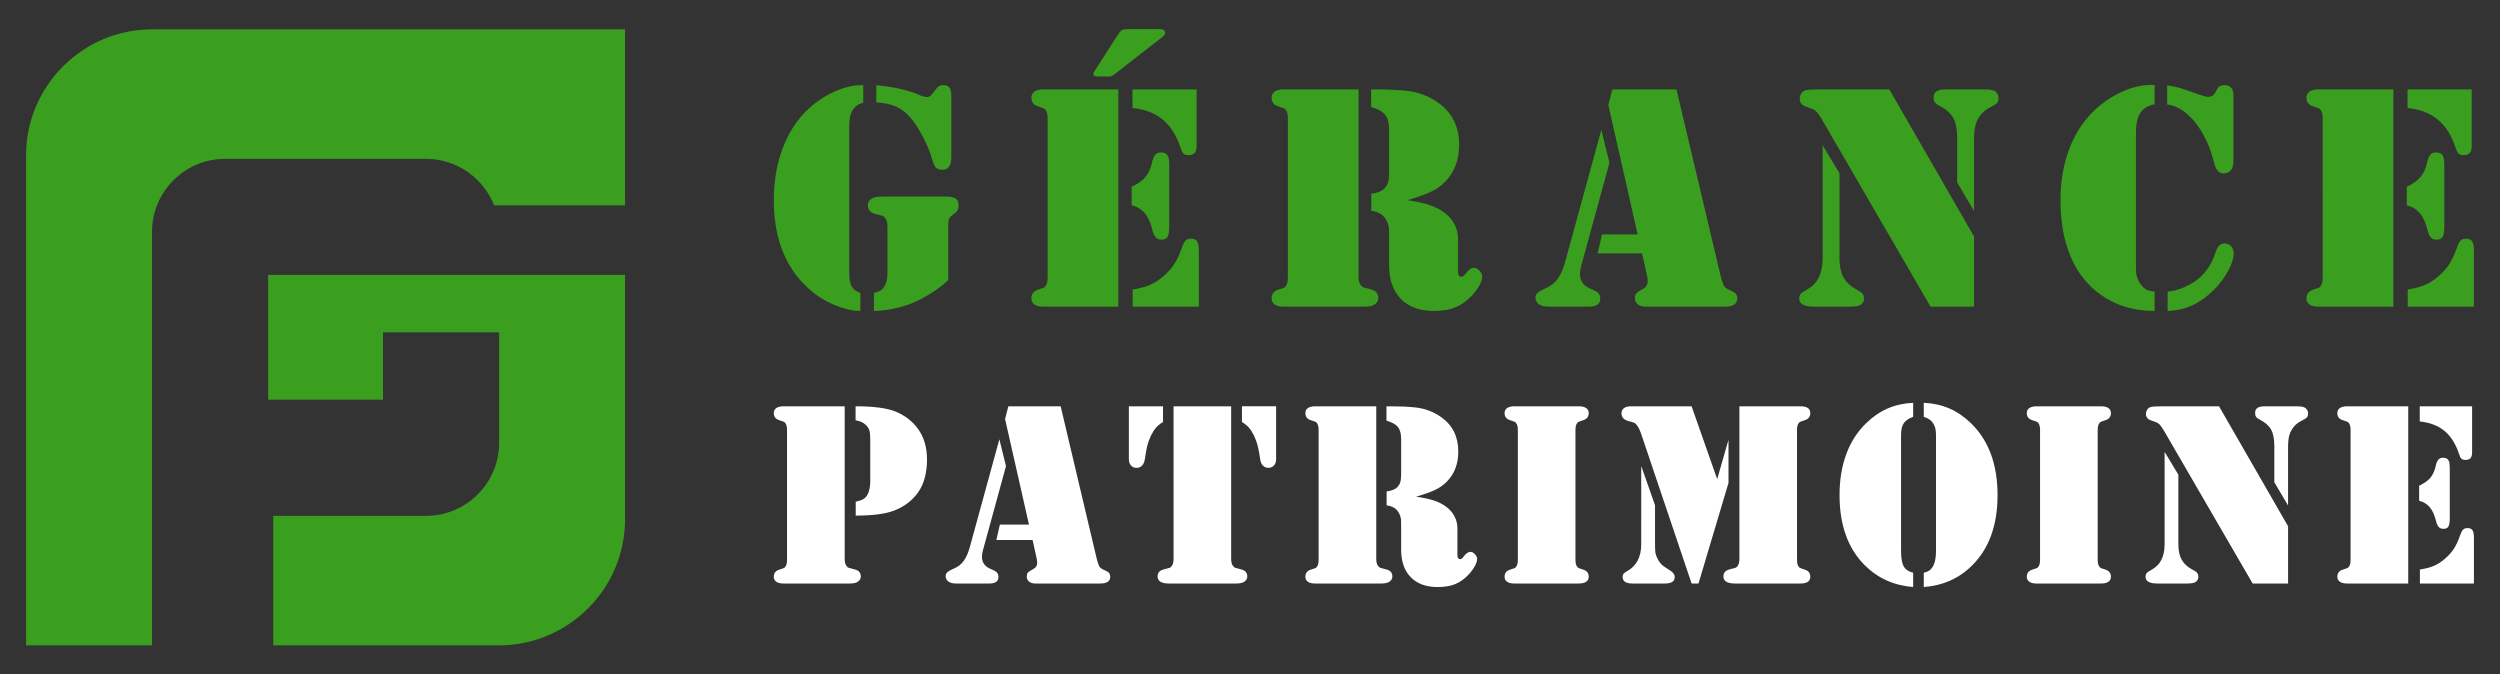
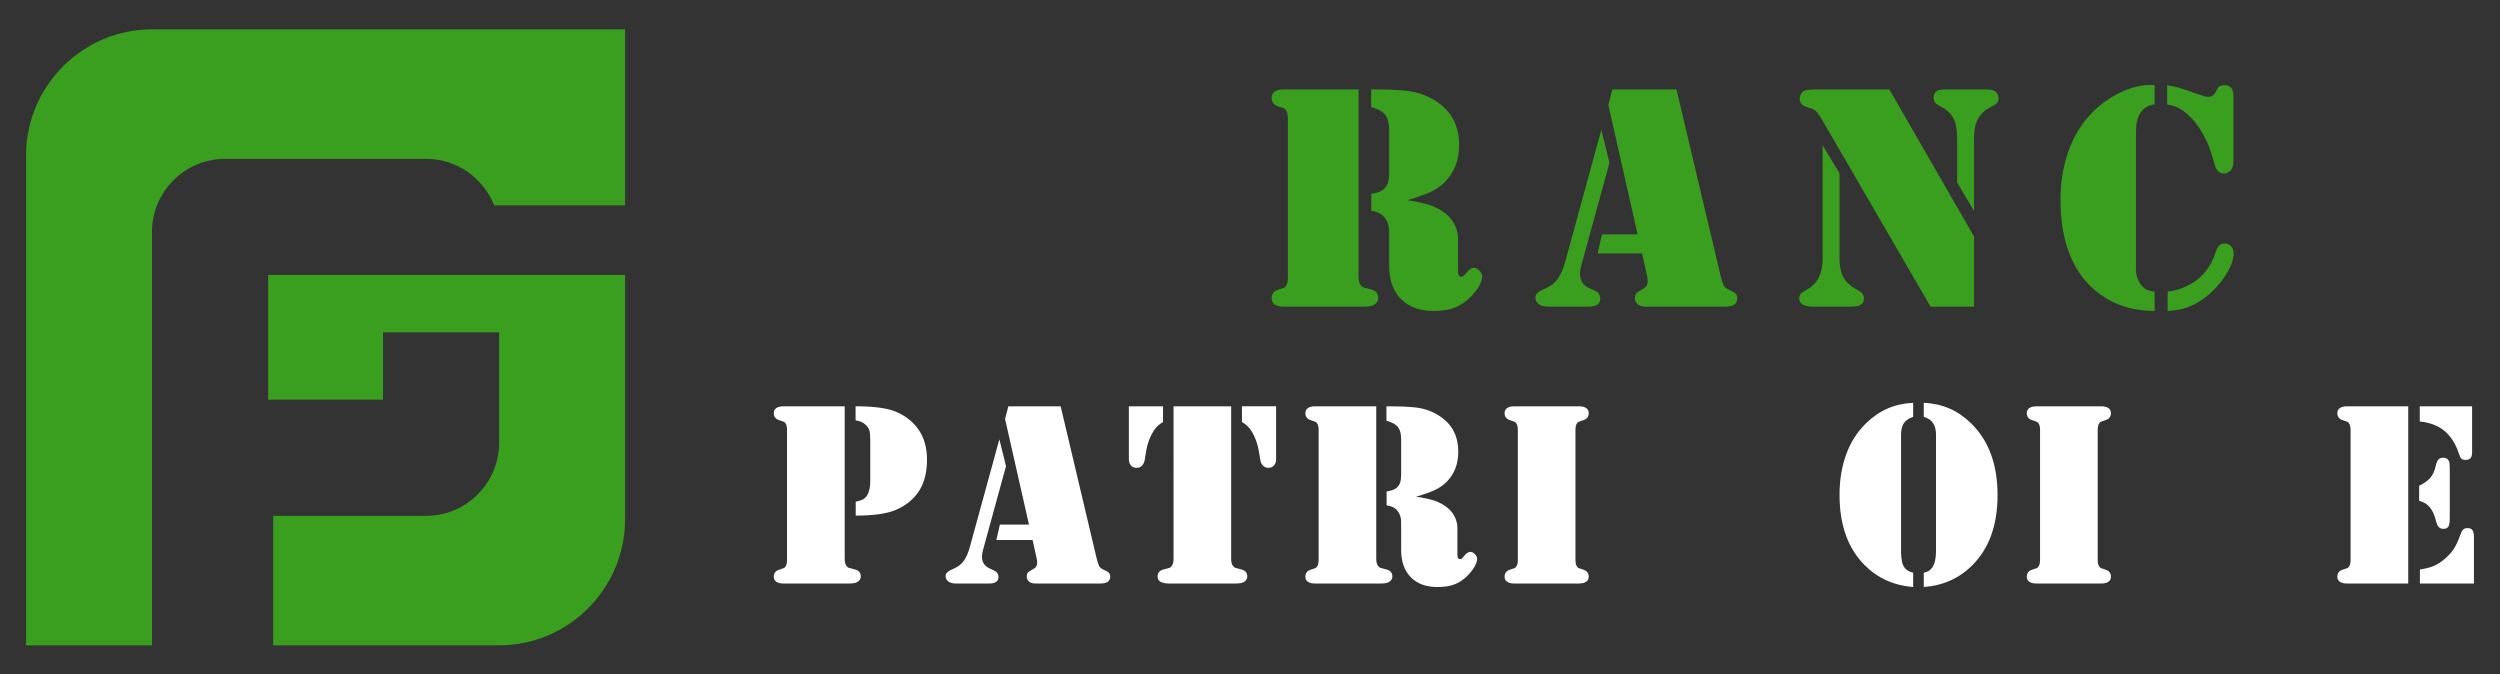
<svg xmlns="http://www.w3.org/2000/svg" version="1.1" id="Calque_1" x="0px" y="0px" width="215px" height="58px" viewBox="0 0 215 58" enable-background="new 0 0 215 58" xml:space="preserve">
  <rect x="0" y="0" width="215" height="58" fill="#333333" stroke="none" />
  <g>
    <g>
      <path fill-rule="evenodd" clip-rule="evenodd" fill="#3A9E1E" d="M42.925,23.647h-9.987H23.06v10.727h9.878v-5.796h9.987v5.987    v3.521c0,3.451-2.823,6.276-6.276,6.276h-13.15V55.5h19.426c5.958,0,10.83-4.873,10.83-10.83V34.565v-5.987v-4.931H42.925z     M13.071,30.724V19.937c0-3.45,2.823-6.275,6.276-6.275h17.302c2.65,0,4.931,1.667,5.846,3.999h11.26v-4.306V2.523h-10.83H13.071    c-5.958,0-10.829,4.873-10.829,10.831V44.67V55.5h10.829V38.087V30.724z" />
    </g>
    <g>
      <path fill="#FFFFFF" d="M72.643,34.942v13.119c0,0.291,0.057,0.499,0.168,0.625c0.059,0.075,0.114,0.123,0.167,0.14    c0.052,0.018,0.224,0.064,0.514,0.141c0.357,0.08,0.537,0.285,0.537,0.614c0,0.193-0.098,0.349-0.291,0.469    c-0.142,0.088-0.376,0.133-0.705,0.133h-0.378h-4.981h-0.291c-0.268,0-0.474-0.05-0.62-0.151c-0.145-0.1-0.217-0.241-0.217-0.429    c0-0.306,0.148-0.507,0.446-0.604c0.247-0.079,0.389-0.13,0.43-0.147c0.04-0.021,0.084-0.063,0.128-0.13    c0.089-0.118,0.134-0.309,0.134-0.57V36.974c0-0.26-0.045-0.45-0.134-0.569c-0.044-0.067-0.088-0.109-0.128-0.128    c-0.041-0.019-0.184-0.07-0.43-0.15c-0.297-0.097-0.446-0.298-0.446-0.604c0-0.188,0.072-0.329,0.217-0.429    c0.146-0.102,0.352-0.151,0.62-0.151h0.291H72.643z M73.592,44.341v-1.193c0.32-0.072,0.545-0.152,0.675-0.233    c0.13-0.082,0.245-0.207,0.341-0.379c0.156-0.29,0.234-0.684,0.234-1.173V37.79c0-0.352-0.026-0.611-0.078-0.782    c-0.052-0.172-0.156-0.328-0.313-0.469c-0.215-0.209-0.505-0.34-0.87-0.392v-1.205c1.533,0,2.665,0.146,3.394,0.435    c0.841,0.337,1.507,0.85,1.999,1.541c0.498,0.708,0.749,1.573,0.749,2.602c0,1.146-0.254,2.085-0.759,2.815    c-0.507,0.721-1.214,1.253-2.122,1.595C76.09,44.206,75.006,44.341,73.592,44.341z" />
      <path fill="#FFFFFF" d="M85.946,37.778l0.569,2.311l-1.976,7.214c-0.06,0.209-0.089,0.401-0.089,0.58    c0,0.47,0.219,0.804,0.658,1.004l0.391,0.182c0.246,0.11,0.369,0.295,0.369,0.557c0,0.373-0.272,0.558-0.815,0.558h-2.836    c-0.274,0-0.493-0.057-0.653-0.173c-0.16-0.114-0.24-0.272-0.24-0.475c0-0.216,0.163-0.395,0.492-0.537    c0.305-0.132,0.53-0.252,0.675-0.361c0.146-0.108,0.285-0.254,0.419-0.441c0.208-0.306,0.38-0.711,0.514-1.218L85.946,37.778z     M86.717,34.942h4.5l3.104,13.119c0.06,0.231,0.126,0.438,0.201,0.614c0.066,0.143,0.216,0.257,0.447,0.347    c0.192,0.08,0.327,0.163,0.4,0.245c0.076,0.082,0.111,0.192,0.111,0.335c0,0.389-0.289,0.58-0.869,0.58h-5.573    c-0.223,0-0.402-0.054-0.536-0.161c-0.134-0.108-0.201-0.252-0.201-0.429c0-0.15,0.03-0.262,0.089-0.337    c0.059-0.074,0.193-0.167,0.402-0.278c0.149-0.073,0.253-0.156,0.313-0.247c0.06-0.086,0.089-0.199,0.089-0.333    c0-0.128-0.011-0.24-0.033-0.336l-0.358-1.619h-3.115l0.301-1.329h2.502l-2.055-9.077L86.717,34.942z" />
      <path fill="#FFFFFF" d="M97.081,34.942h2.938v1.351c-0.351,0.2-0.621,0.457-0.814,0.771c-0.322,0.507-0.537,1.105-0.648,1.798    l-0.111,0.682c-0.038,0.215-0.117,0.385-0.238,0.505c-0.124,0.125-0.277,0.187-0.466,0.187c-0.193,0-0.353-0.066-0.474-0.202    c-0.121-0.132-0.186-0.309-0.186-0.523V34.942z M105.88,34.942v13.119c0,0.291,0.057,0.499,0.17,0.625    c0.06,0.075,0.113,0.123,0.167,0.14c0.052,0.018,0.221,0.064,0.513,0.141c0.358,0.08,0.536,0.285,0.536,0.614    c0,0.193-0.096,0.349-0.289,0.469c-0.142,0.088-0.382,0.133-0.716,0.133h-0.366h-4.982h-0.368c-0.328,0-0.575-0.05-0.742-0.151    c-0.167-0.1-0.251-0.248-0.251-0.45c0-0.329,0.179-0.534,0.533-0.614c0.293-0.076,0.464-0.123,0.516-0.141    c0.052-0.017,0.104-0.064,0.157-0.14c0.111-0.126,0.167-0.334,0.167-0.625V34.942H105.88z M109.744,34.942v4.566    c0,0.215-0.062,0.392-0.185,0.523c-0.121,0.136-0.28,0.202-0.476,0.202c-0.184,0-0.339-0.062-0.462-0.187    c-0.123-0.12-0.203-0.29-0.238-0.505l-0.111-0.682c-0.114-0.692-0.329-1.291-0.649-1.798c-0.203-0.313-0.474-0.57-0.815-0.771    v-1.351H109.744z" />
      <path fill="#FFFFFF" d="M118.358,34.942v13.119c0,0.291,0.056,0.499,0.167,0.625c0.06,0.075,0.115,0.123,0.167,0.14    c0.054,0.018,0.223,0.064,0.514,0.141c0.358,0.08,0.537,0.285,0.537,0.614c0,0.193-0.098,0.349-0.288,0.469    c-0.144,0.088-0.381,0.133-0.707,0.133h-0.378h-4.982H113.1c-0.269,0-0.474-0.05-0.619-0.151c-0.147-0.1-0.219-0.241-0.219-0.429    c0-0.306,0.149-0.507,0.445-0.604c0.247-0.079,0.391-0.13,0.432-0.147c0.04-0.021,0.082-0.063,0.128-0.13    c0.089-0.118,0.135-0.309,0.135-0.57V36.974c0-0.26-0.046-0.45-0.135-0.569c-0.046-0.067-0.088-0.109-0.128-0.128    c-0.041-0.019-0.185-0.07-0.432-0.15c-0.296-0.097-0.445-0.298-0.445-0.604c0-0.188,0.071-0.329,0.219-0.429    c0.146-0.102,0.351-0.151,0.619-0.151h0.288H118.358z M121.787,42.714c0.684,0.104,1.209,0.219,1.579,0.345    c0.368,0.127,0.701,0.299,0.998,0.516c0.313,0.229,0.555,0.505,0.72,0.826c0.169,0.32,0.253,0.657,0.253,1.015v2.312    c0,0.237,0.077,0.358,0.234,0.358c0.06,0,0.109-0.019,0.151-0.052c0.042-0.034,0.1-0.098,0.173-0.195    c0.188-0.253,0.374-0.379,0.569-0.379c0.127,0,0.253,0.067,0.378,0.202c0.127,0.133,0.191,0.268,0.191,0.4    c0,0.231-0.11,0.512-0.331,0.844c-0.219,0.331-0.493,0.627-0.817,0.888c-0.309,0.244-0.639,0.422-0.995,0.529    c-0.358,0.107-0.778,0.161-1.264,0.161c-0.982,0-1.749-0.278-2.298-0.841c-0.551-0.563-0.828-1.346-0.828-2.353v-1.875    c0-0.416-0.004-0.659-0.01-0.726c-0.038-0.299-0.144-0.555-0.313-0.77c-0.219-0.261-0.527-0.413-0.927-0.459v-1.195    c0.399-0.059,0.688-0.163,0.857-0.312c0.149-0.134,0.253-0.286,0.309-0.458c0.056-0.171,0.083-0.424,0.083-0.759v-2.959    c0-0.469-0.091-0.818-0.272-1.051c-0.183-0.229-0.512-0.413-0.991-0.547v-1.238h0.293c0.826,0,1.53,0.029,2.111,0.09    c0.863,0.08,1.632,0.364,2.312,0.848c0.974,0.691,1.461,1.678,1.461,2.959c0,1.048-0.328,1.91-0.981,2.579    c-0.278,0.282-0.599,0.514-0.967,0.692C123.098,42.29,122.537,42.49,121.787,42.714z" />
      <path fill="#FFFFFF" d="M135.502,50.183h-4.982h-0.288c-0.267,0-0.474-0.05-0.619-0.151c-0.147-0.1-0.219-0.241-0.219-0.429    c0-0.306,0.149-0.507,0.446-0.604c0.246-0.079,0.39-0.13,0.432-0.147c0.039-0.021,0.081-0.063,0.127-0.13    c0.09-0.118,0.136-0.309,0.136-0.57V36.974c0-0.26-0.046-0.45-0.136-0.569c-0.046-0.067-0.088-0.109-0.127-0.128    c-0.042-0.019-0.186-0.07-0.432-0.15c-0.297-0.097-0.446-0.298-0.446-0.604c0-0.188,0.071-0.329,0.219-0.429    c0.146-0.102,0.353-0.151,0.619-0.151h0.288h4.982h0.289c0.269,0,0.476,0.05,0.621,0.151c0.145,0.1,0.217,0.241,0.217,0.429    c0,0.306-0.147,0.507-0.446,0.604c-0.244,0.08-0.39,0.132-0.43,0.15c-0.042,0.019-0.084,0.061-0.129,0.128    c-0.09,0.119-0.134,0.31-0.134,0.569V48.15c0,0.262,0.044,0.452,0.134,0.57c0.045,0.066,0.087,0.109,0.129,0.13    c0.04,0.018,0.186,0.068,0.43,0.147c0.299,0.098,0.446,0.299,0.446,0.604c0,0.188-0.072,0.329-0.217,0.429    c-0.146,0.102-0.353,0.151-0.621,0.151H135.502z" />
-       <path fill="#FFFFFF" d="M145.478,34.942l2.2,6.263l0.973-3.384v3.708l-2.58,8.653h-0.593l-4.332-12.852    c-0.149-0.431-0.307-0.722-0.47-0.871c-0.096-0.097-0.263-0.167-0.502-0.211c-0.483-0.104-0.726-0.336-0.726-0.692    c0-0.194,0.067-0.345,0.207-0.453c0.139-0.107,0.336-0.161,0.597-0.161H145.478z M141.146,40.078l1.186,3.372v3.36    c0,0.345,0.012,0.59,0.036,0.737c0.027,0.149,0.085,0.312,0.175,0.491c0.155,0.328,0.372,0.573,0.646,0.737l0.414,0.267    c0.282,0.173,0.424,0.361,0.424,0.57c0,0.381-0.278,0.569-0.838,0.569h-2.804c-0.557,0-0.837-0.185-0.837-0.558    c0-0.119,0.023-0.212,0.073-0.273c0.048-0.063,0.144-0.136,0.286-0.218c0.826-0.447,1.238-1.223,1.238-2.323V40.078z     M149.588,34.942h4.957h0.3c0.56,0,0.84,0.194,0.84,0.58c0,0.306-0.149,0.507-0.447,0.604c-0.247,0.08-0.393,0.132-0.43,0.15    c-0.042,0.019-0.084,0.061-0.13,0.128c-0.09,0.119-0.133,0.31-0.133,0.569V48.15c0,0.262,0.043,0.452,0.133,0.57    c0.046,0.066,0.088,0.109,0.13,0.13c0.037,0.018,0.183,0.068,0.43,0.147c0.298,0.098,0.447,0.299,0.447,0.604    c0,0.389-0.28,0.58-0.84,0.58h-0.3h-4.969h-0.37c-0.326,0-0.573-0.05-0.742-0.151c-0.167-0.1-0.251-0.248-0.251-0.45    c0-0.329,0.18-0.534,0.537-0.614c0.289-0.076,0.462-0.123,0.514-0.141c0.052-0.017,0.104-0.061,0.155-0.127    c0.111-0.135,0.169-0.347,0.169-0.638V34.942z" />
      <path fill="#FFFFFF" d="M164.531,35.846c-0.38,0.136-0.646,0.316-0.804,0.549c-0.157,0.229-0.237,0.569-0.237,1.016v9.981    c0,0.654,0.092,1.117,0.271,1.385c0.139,0.222,0.397,0.384,0.77,0.479v1.228c-1.651-0.131-3.036-0.753-4.154-1.864    c-1.451-1.443-2.177-3.457-2.177-6.041c0-1.295,0.19-2.464,0.574-3.51c0.385-1.048,0.951-1.935,1.704-2.664    c0.57-0.559,1.189-0.983,1.853-1.273c0.662-0.289,1.396-0.452,2.2-0.49V35.846z M165.446,35.846v-1.205    c0.804,0.038,1.538,0.201,2.205,0.49c0.666,0.29,1.287,0.715,1.86,1.273c1.519,1.482,2.278,3.539,2.278,6.174    c0,2.584-0.727,4.598-2.179,6.041c-1.116,1.118-2.505,1.74-4.165,1.864v-1.228c0.193-0.043,0.345-0.104,0.452-0.172    c0.107-0.07,0.207-0.173,0.296-0.308c0.201-0.306,0.303-0.768,0.303-1.385V37.41c0-0.395-0.067-0.708-0.201-0.939    c-0.091-0.156-0.196-0.278-0.32-0.368C165.854,36.015,165.678,35.93,165.446,35.846z" />
      <path fill="#FFFFFF" d="M180.412,50.183h-4.979h-0.289c-0.271,0-0.478-0.05-0.62-0.151c-0.146-0.1-0.22-0.241-0.22-0.429    c0-0.306,0.149-0.507,0.448-0.604c0.245-0.079,0.39-0.13,0.428-0.147c0.042-0.021,0.086-0.063,0.131-0.13    c0.09-0.118,0.134-0.309,0.134-0.57V36.974c0-0.26-0.044-0.45-0.134-0.569c-0.045-0.067-0.089-0.109-0.131-0.128    c-0.038-0.019-0.183-0.07-0.428-0.15c-0.299-0.097-0.448-0.298-0.448-0.604c0-0.188,0.074-0.329,0.22-0.429    c0.143-0.102,0.35-0.151,0.62-0.151h0.289h4.979h0.292c0.267,0,0.474,0.05,0.619,0.151c0.146,0.1,0.217,0.241,0.217,0.429    c0,0.306-0.149,0.507-0.445,0.604c-0.245,0.08-0.389,0.132-0.431,0.15c-0.041,0.019-0.081,0.061-0.127,0.128    c-0.09,0.119-0.135,0.31-0.135,0.569V48.15c0,0.262,0.045,0.452,0.135,0.57c0.046,0.066,0.086,0.109,0.127,0.13    c0.042,0.018,0.186,0.068,0.431,0.147c0.296,0.098,0.445,0.299,0.445,0.604c0,0.188-0.071,0.329-0.217,0.429    c-0.146,0.102-0.353,0.151-0.619,0.151H180.412z" />
-       <path fill="#FFFFFF" d="M186.156,38.861l1.184,1.965v5.984c0,0.521,0.088,0.948,0.263,1.284c0.176,0.335,0.452,0.611,0.832,0.827    l0.334,0.189c0.195,0.112,0.291,0.279,0.291,0.502c0,0.173-0.069,0.313-0.213,0.424c-0.117,0.098-0.364,0.146-0.736,0.146h-2.579    c-0.678,0-1.015-0.191-1.015-0.58c0-0.136,0.034-0.241,0.105-0.318c0.069-0.079,0.225-0.185,0.464-0.317    c0.712-0.396,1.07-1.114,1.07-2.156V38.861z M190.836,34.942l5.939,10.316v4.924h-3.048l-7.581-13.063    c-0.165-0.284-0.299-0.48-0.404-0.594c-0.104-0.111-0.236-0.192-0.399-0.244l-0.426-0.156c-0.111-0.037-0.199-0.104-0.269-0.2    c-0.066-0.098-0.1-0.205-0.1-0.323c0-0.13,0.033-0.245,0.1-0.354c0.069-0.107,0.157-0.186,0.269-0.229    c0.127-0.052,0.468-0.077,1.026-0.077H190.836z M196.775,43.473l-1.184-2v-3.092c0-0.626-0.092-1.104-0.274-1.433    c-0.181-0.334-0.504-0.618-0.963-0.855c-0.157-0.075-0.267-0.154-0.326-0.241c-0.061-0.084-0.088-0.193-0.088-0.329    c0-0.202,0.063-0.35,0.194-0.439c0.13-0.094,0.341-0.141,0.631-0.141h2.792c0.378,0,0.629,0.059,0.748,0.177    c0.128,0.122,0.189,0.261,0.189,0.424c0,0.157-0.036,0.276-0.105,0.353c-0.071,0.08-0.241,0.187-0.51,0.318    c-0.394,0.201-0.69,0.51-0.892,0.928c-0.143,0.305-0.213,0.718-0.213,1.239V43.473z" />
      <path fill="#FFFFFF" d="M207.108,34.942v15.24h-4.968h-0.291c-0.269,0-0.476-0.05-0.619-0.151c-0.146-0.1-0.219-0.241-0.219-0.429    c0-0.306,0.147-0.507,0.446-0.604c0.246-0.079,0.39-0.13,0.43-0.147c0.04-0.021,0.083-0.063,0.129-0.13    c0.089-0.118,0.134-0.309,0.134-0.57V36.974c0-0.26-0.045-0.45-0.134-0.569c-0.046-0.067-0.089-0.109-0.129-0.128    s-0.184-0.07-0.43-0.15c-0.299-0.097-0.446-0.298-0.446-0.604c0-0.188,0.072-0.329,0.219-0.429    c0.144-0.102,0.351-0.151,0.619-0.151h0.291H207.108z M208.046,43.07v-1.296c0.434-0.207,0.752-0.436,0.961-0.68    c0.207-0.245,0.36-0.573,0.458-0.982c0.058-0.284,0.137-0.479,0.234-0.587c0.096-0.107,0.235-0.162,0.412-0.162    c0.239,0,0.402,0.093,0.491,0.281c0.052,0.097,0.078,0.315,0.078,0.655v4.258c0,0.347-0.04,0.59-0.115,0.725    c-0.08,0.133-0.224,0.198-0.431,0.198c-0.173,0-0.306-0.052-0.401-0.156c-0.098-0.103-0.175-0.277-0.237-0.523    c-0.125-0.515-0.306-0.907-0.541-1.184C208.721,43.343,208.42,43.16,208.046,43.07z M208.1,34.942h4.501v3.952    c0,0.231-0.044,0.397-0.131,0.503c-0.092,0.104-0.233,0.156-0.427,0.156c-0.165,0-0.282-0.034-0.357-0.101    c-0.074-0.066-0.146-0.205-0.211-0.414c-0.283-0.863-0.698-1.521-1.246-1.976c-0.547-0.454-1.257-0.727-2.129-0.814V34.942z     M208.113,50.183v-1.205c0.483-0.073,0.884-0.177,1.2-0.313c0.316-0.134,0.635-0.339,0.955-0.616    c0.318-0.273,0.573-0.559,0.764-0.853c0.191-0.294,0.37-0.684,0.542-1.167c0.081-0.237,0.169-0.401,0.256-0.485    c0.09-0.086,0.213-0.129,0.37-0.129c0.209,0,0.353,0.061,0.435,0.185c0.083,0.121,0.123,0.338,0.123,0.642v3.941H208.113z" />
    </g>
    <g>
-       <path fill="#3A9E1E" d="M74.24,7.318v1.519c-0.803,0.191-1.204,0.831-1.204,1.916V23.5c0,0.492,0.068,0.872,0.206,1.137    c0.118,0.219,0.369,0.406,0.753,0.562v1.544c-0.293,0-0.56-0.021-0.801-0.067c-0.242-0.046-0.564-0.137-0.966-0.273    c-0.958-0.329-1.825-0.83-2.6-1.504c-0.776-0.677-1.416-1.484-1.917-2.424c-0.776-1.47-1.164-3.209-1.164-5.218    c0-1.942,0.346-3.668,1.041-5.174c0.694-1.507,1.688-2.688,2.984-3.545c0.748-0.503,1.551-0.862,2.409-1.082    C73.337,7.364,73.757,7.318,74.24,7.318z M81.552,24.087c-0.366,0.365-0.852,0.738-1.459,1.117    c-0.606,0.379-1.179,0.678-1.718,0.896c-0.493,0.193-1.038,0.348-1.636,0.466s-1.125,0.177-1.581,0.177v-1.544    c0.264-0.065,0.461-0.142,0.595-0.233c0.132-0.092,0.244-0.219,0.336-0.382c0.155-0.286,0.232-0.646,0.232-1.083v-3.998    c0-0.355-0.068-0.611-0.205-0.767c-0.065-0.091-0.128-0.147-0.193-0.172c-0.063-0.021-0.273-0.074-0.629-0.157    c-0.438-0.109-0.658-0.365-0.658-0.766c0-0.238,0.103-0.421,0.309-0.549c0.205-0.128,0.508-0.191,0.911-0.191h0.451h5.011    c0.412,0,0.7,0.057,0.869,0.173c0.169,0.113,0.253,0.313,0.253,0.594c0,0.172-0.034,0.317-0.103,0.431    c-0.069,0.116-0.193,0.237-0.377,0.363c-0.183,0.129-0.296,0.247-0.342,0.356c-0.044,0.109-0.067,0.311-0.067,0.603V24.087z     M75.363,8.81V7.331c1.487,0.138,2.71,0.411,3.669,0.821c0.283,0.129,0.502,0.192,0.658,0.192c0.145,0,0.257-0.034,0.335-0.104    c0.077-0.067,0.234-0.262,0.472-0.581c0.164-0.229,0.369-0.342,0.616-0.342c0.256,0,0.437,0.069,0.542,0.212    s0.157,0.375,0.157,0.705v5.326c0,0.692-0.256,1.039-0.767,1.039c-0.256,0-0.445-0.069-0.568-0.205    c-0.124-0.137-0.239-0.405-0.349-0.808c-0.138-0.512-0.383-1.106-0.739-1.785c-0.356-0.681-0.698-1.218-1.027-1.609    c-0.374-0.456-0.793-0.793-1.259-1.007C76.636,8.972,76.056,8.848,75.363,8.81z" />
-       <path fill="#3A9E1E" d="M96.175,7.688v18.686h-6.093h-0.355c-0.329,0-0.583-0.062-0.76-0.184    c-0.178-0.124-0.267-0.299-0.267-0.526c0-0.375,0.182-0.62,0.547-0.74c0.302-0.101,0.477-0.161,0.527-0.183    c0.05-0.024,0.103-0.077,0.157-0.157c0.11-0.147,0.165-0.382,0.165-0.701V10.179c0-0.319-0.055-0.552-0.165-0.697    c-0.054-0.083-0.107-0.136-0.157-0.157c-0.05-0.024-0.225-0.085-0.527-0.186C88.882,9.02,88.7,8.772,88.7,8.399    c0-0.228,0.088-0.404,0.267-0.527c0.178-0.124,0.432-0.185,0.76-0.185h0.355H96.175z M99.857,3.266l-3.765,2.929l-0.248,0.191    c-0.164,0.13-0.311,0.193-0.438,0.193h-0.998c-0.247,0-0.376-0.07-0.384-0.206c0-0.055,0.019-0.113,0.055-0.179l2.04-3.175    c0.153-0.238,0.281-0.382,0.382-0.437c0.102-0.055,0.285-0.083,0.55-0.083h2.722c0.119,0,0.221,0.03,0.301,0.089    c0.083,0.06,0.129,0.134,0.14,0.226C100.222,2.923,100.104,3.074,99.857,3.266z M97.324,17.654v-1.588    c0.529-0.256,0.923-0.534,1.178-0.836c0.255-0.301,0.442-0.703,0.562-1.204c0.071-0.347,0.169-0.588,0.286-0.719    c0.117-0.134,0.289-0.199,0.508-0.199c0.292,0,0.493,0.113,0.603,0.344c0.062,0.118,0.094,0.387,0.094,0.807v5.216    c0,0.428-0.046,0.727-0.144,0.89c-0.096,0.164-0.272,0.247-0.525,0.247c-0.213,0-0.376-0.063-0.493-0.192    c-0.117-0.126-0.215-0.342-0.288-0.643c-0.155-0.63-0.377-1.114-0.663-1.45C98.152,17.987,97.782,17.763,97.324,17.654z     M97.392,7.688h5.518v4.846c0,0.283-0.054,0.488-0.163,0.617c-0.109,0.126-0.284,0.19-0.52,0.19c-0.2,0-0.348-0.04-0.439-0.123    c-0.09-0.081-0.177-0.252-0.261-0.507c-0.344-1.057-0.855-1.867-1.526-2.422c-0.67-0.557-1.54-0.891-2.608-1V7.688z     M97.408,26.373v-1.476c0.593-0.092,1.082-0.222,1.47-0.387c0.389-0.163,0.778-0.415,1.17-0.751    c0.393-0.338,0.705-0.686,0.939-1.047c0.233-0.36,0.454-0.838,0.665-1.432c0.1-0.292,0.205-0.491,0.314-0.596    s0.26-0.157,0.449-0.157c0.257,0,0.436,0.077,0.535,0.227c0.102,0.151,0.151,0.413,0.151,0.787v4.831H97.408z" />
      <path fill="#3A9E1E" d="M116.836,7.688v16.085c0,0.356,0.067,0.612,0.205,0.768c0.071,0.093,0.142,0.149,0.205,0.171    c0.063,0.024,0.274,0.081,0.629,0.17c0.439,0.102,0.658,0.353,0.658,0.755c0,0.237-0.117,0.428-0.356,0.573    c-0.173,0.109-0.461,0.164-0.863,0.164h-0.464h-6.106h-0.356c-0.328,0-0.58-0.062-0.76-0.184    c-0.179-0.124-0.267-0.299-0.267-0.526c0-0.375,0.184-0.62,0.547-0.74c0.303-0.101,0.478-0.161,0.527-0.183    c0.05-0.024,0.104-0.077,0.157-0.157c0.111-0.147,0.165-0.382,0.165-0.701V10.179c0-0.319-0.054-0.552-0.165-0.697    c-0.054-0.083-0.107-0.136-0.157-0.157c-0.05-0.024-0.225-0.085-0.527-0.186c-0.363-0.119-0.547-0.366-0.547-0.739    c0-0.228,0.088-0.404,0.267-0.527c0.18-0.124,0.432-0.185,0.76-0.185h0.356H116.836z M121.038,17.215    c0.838,0.129,1.484,0.271,1.938,0.426c0.45,0.155,0.859,0.366,1.224,0.631c0.384,0.281,0.677,0.619,0.882,1.011    c0.207,0.394,0.311,0.809,0.311,1.246v2.834c0,0.293,0.095,0.439,0.288,0.439c0.071,0,0.136-0.021,0.183-0.063    c0.05-0.039,0.122-0.121,0.213-0.238c0.229-0.311,0.46-0.466,0.699-0.466c0.155,0,0.308,0.081,0.463,0.247    c0.155,0.164,0.235,0.328,0.235,0.491c0,0.284-0.136,0.628-0.404,1.035c-0.269,0.406-0.604,0.769-1.007,1.087    c-0.374,0.302-0.779,0.518-1.218,0.651c-0.439,0.131-0.955,0.196-1.546,0.196c-1.206,0-2.146-0.343-2.823-1.032    c-0.675-0.688-1.011-1.648-1.011-2.88v-2.302c0-0.512-0.004-0.807-0.015-0.891c-0.045-0.364-0.173-0.678-0.384-0.942    c-0.265-0.319-0.643-0.508-1.136-0.562v-1.466c0.493-0.073,0.846-0.199,1.057-0.384c0.181-0.164,0.305-0.35,0.374-0.56    c0.067-0.212,0.104-0.522,0.104-0.931v-3.631c0-0.573-0.111-1.002-0.337-1.284c-0.223-0.283-0.628-0.507-1.211-0.67V7.688h0.355    c1.013,0,1.877,0.037,2.589,0.109c1.057,0.101,2.004,0.447,2.834,1.04c1.195,0.851,1.792,2.058,1.792,3.629    c0,1.286-0.403,2.341-1.203,3.162c-0.341,0.347-0.732,0.631-1.185,0.849C122.646,16.695,121.96,16.941,121.038,17.215z" />
      <path fill="#3A9E1E" d="M137.715,11.163l0.698,2.836l-2.423,8.844c-0.072,0.256-0.11,0.493-0.11,0.712    c0,0.574,0.27,0.985,0.811,1.232l0.478,0.219c0.302,0.136,0.453,0.365,0.453,0.685c0,0.456-0.334,0.683-1.001,0.683h-3.478    c-0.337,0-0.605-0.069-0.8-0.212c-0.195-0.142-0.295-0.334-0.295-0.581c0-0.265,0.201-0.482,0.604-0.657    c0.374-0.164,0.648-0.313,0.827-0.444c0.178-0.133,0.349-0.313,0.513-0.542c0.256-0.373,0.469-0.871,0.632-1.492L137.715,11.163z     M138.662,7.688h5.514l3.809,16.085c0.071,0.284,0.155,0.533,0.246,0.755c0.08,0.173,0.265,0.315,0.546,0.425    c0.238,0.101,0.401,0.2,0.493,0.301c0.09,0.101,0.136,0.236,0.136,0.41c0,0.475-0.354,0.71-1.064,0.71h-6.831    c-0.277,0-0.496-0.065-0.659-0.198c-0.165-0.131-0.246-0.306-0.246-0.526c0-0.182,0.035-0.318,0.107-0.411    c0.075-0.09,0.24-0.205,0.495-0.34c0.181-0.092,0.311-0.192,0.382-0.303c0.074-0.109,0.109-0.247,0.109-0.411    c0-0.155-0.014-0.292-0.04-0.411l-0.438-1.983h-3.82l0.369-1.63h3.067l-2.52-11.131L138.662,7.688z" />
      <path fill="#3A9E1E" d="M156.747,12.493l1.451,2.409v7.336c0,0.641,0.107,1.165,0.322,1.576s0.555,0.747,1.019,1.013l0.412,0.233    c0.236,0.138,0.355,0.342,0.355,0.616c0,0.209-0.087,0.383-0.261,0.52c-0.145,0.118-0.447,0.177-0.903,0.177h-3.163    c-0.83,0-1.246-0.235-1.246-0.71c0-0.165,0.044-0.295,0.132-0.391c0.085-0.096,0.276-0.226,0.568-0.392    c0.876-0.483,1.313-1.362,1.313-2.643V12.493z M162.483,7.688l7.285,12.651v6.034h-3.741l-9.294-16.016    c-0.201-0.347-0.364-0.59-0.493-0.725c-0.128-0.138-0.291-0.238-0.492-0.302l-0.519-0.192c-0.14-0.047-0.247-0.128-0.331-0.245    c-0.081-0.121-0.123-0.252-0.123-0.398c0-0.155,0.042-0.3,0.123-0.43c0.084-0.134,0.191-0.228,0.331-0.282    c0.152-0.063,0.572-0.096,1.257-0.096H162.483z M169.769,18.146l-1.453-2.451v-3.791c0-0.767-0.112-1.353-0.336-1.759    c-0.223-0.405-0.619-0.756-1.184-1.046c-0.191-0.093-0.324-0.191-0.396-0.296c-0.073-0.105-0.109-0.241-0.109-0.404    c0-0.247,0.078-0.427,0.239-0.54c0.159-0.115,0.416-0.172,0.771-0.172h3.423c0.466,0,0.771,0.073,0.917,0.218    c0.157,0.147,0.233,0.321,0.233,0.522c0,0.189-0.042,0.334-0.13,0.431c-0.087,0.096-0.294,0.226-0.623,0.389    c-0.484,0.248-0.85,0.625-1.094,1.137c-0.176,0.376-0.259,0.88-0.259,1.521V18.146z" />
      <path fill="#3A9E1E" d="M185.295,7.318v1.655c-0.541,0.083-0.941,0.32-1.208,0.714c-0.263,0.391-0.394,0.952-0.394,1.682v11.31    v0.588c0,0.21,0.043,0.433,0.129,0.663c0.086,0.234,0.197,0.431,0.336,0.598c0.146,0.182,0.301,0.313,0.464,0.39    c0.165,0.078,0.388,0.13,0.673,0.157v1.668c-1.773,0-3.31-0.458-4.614-1.381c-1.152-0.813-2.016-1.905-2.603-3.28    c-0.583-1.371-0.876-2.999-0.876-4.88c0-1.378,0.189-2.661,0.567-3.853c0.38-1.19,0.929-2.225,1.651-3.101    c0.729-0.885,1.604-1.598,2.62-2.137c1.02-0.537,1.996-0.806,2.938-0.806L185.295,7.318z M186.375,8.986V7.331    c0.446,0.075,0.808,0.15,1.089,0.234c0.278,0.08,0.781,0.255,1.512,0.519c0.466,0.164,0.776,0.247,0.932,0.247    c0.265,0,0.466-0.119,0.601-0.355l0.18-0.33c0.109-0.218,0.314-0.327,0.616-0.327c0.247,0,0.436,0.072,0.569,0.218    c0.131,0.146,0.199,0.361,0.199,0.645v5.696c0,0.364-0.084,0.629-0.247,0.793c-0.165,0.163-0.354,0.246-0.563,0.246    c-0.219,0-0.396-0.07-0.527-0.212c-0.133-0.142-0.238-0.371-0.32-0.692c-0.192-0.721-0.38-1.285-0.561-1.696    c-0.395-0.867-0.84-1.57-1.344-2.109c-0.338-0.363-0.674-0.646-1.013-0.84C187.159,9.169,186.787,9.041,186.375,8.986z     M186.415,26.742v-1.668c0.712-0.055,1.463-0.323,2.246-0.808c0.42-0.266,0.794-0.618,1.123-1.062    c0.328-0.441,0.574-0.93,0.739-1.458c0.092-0.292,0.199-0.5,0.321-0.623c0.123-0.124,0.284-0.185,0.485-0.185    c0.221,0,0.401,0.082,0.549,0.247c0.146,0.163,0.219,0.369,0.219,0.615c0,0.411-0.157,0.907-0.474,1.492    c-0.314,0.584-0.718,1.122-1.21,1.616c-0.603,0.603-1.222,1.049-1.856,1.341C187.924,26.544,187.211,26.708,186.415,26.742z" />
-       <path fill="#3A9E1E" d="M205.829,7.688v18.686h-6.091h-0.355c-0.327,0-0.581-0.062-0.761-0.184    c-0.177-0.124-0.267-0.299-0.267-0.526c0-0.375,0.186-0.62,0.55-0.74c0.298-0.101,0.476-0.161,0.527-0.183    c0.05-0.024,0.101-0.077,0.157-0.157c0.109-0.147,0.163-0.382,0.163-0.701V10.179c0-0.319-0.054-0.552-0.163-0.697    c-0.057-0.083-0.107-0.136-0.157-0.157c-0.052-0.024-0.229-0.085-0.527-0.186c-0.364-0.119-0.55-0.366-0.55-0.739    c0-0.228,0.09-0.404,0.267-0.527c0.18-0.124,0.434-0.185,0.761-0.185h0.355H205.829z M206.981,17.654v-1.588    c0.529-0.256,0.923-0.534,1.176-0.836c0.255-0.301,0.444-0.703,0.562-1.204c0.073-0.347,0.171-0.588,0.288-0.719    c0.117-0.134,0.287-0.199,0.508-0.199c0.29,0,0.491,0.113,0.601,0.344c0.064,0.118,0.096,0.387,0.096,0.807v5.216    c0,0.428-0.048,0.727-0.144,0.89c-0.095,0.164-0.271,0.247-0.527,0.247c-0.211,0-0.374-0.063-0.491-0.192    c-0.119-0.126-0.215-0.342-0.288-0.643c-0.155-0.63-0.377-1.114-0.665-1.45C207.81,17.987,207.439,17.763,206.981,17.654z     M207.049,7.688h5.518v4.846c0,0.283-0.054,0.488-0.165,0.617c-0.109,0.126-0.282,0.19-0.519,0.19    c-0.199,0-0.347-0.04-0.438-0.123c-0.094-0.081-0.177-0.252-0.261-0.507c-0.348-1.057-0.855-1.867-1.525-2.422    c-0.673-0.557-1.541-0.891-2.609-1V7.688z M207.063,26.373v-1.476c0.595-0.092,1.082-0.222,1.472-0.387    c0.387-0.163,0.778-0.415,1.17-0.751c0.393-0.338,0.705-0.686,0.938-1.047c0.232-0.36,0.454-0.838,0.663-1.432    c0.101-0.292,0.206-0.491,0.316-0.596s0.261-0.157,0.451-0.157c0.257,0,0.435,0.077,0.533,0.227    c0.102,0.151,0.151,0.413,0.151,0.787v4.831H207.063z" />
    </g>
  </g>
</svg>